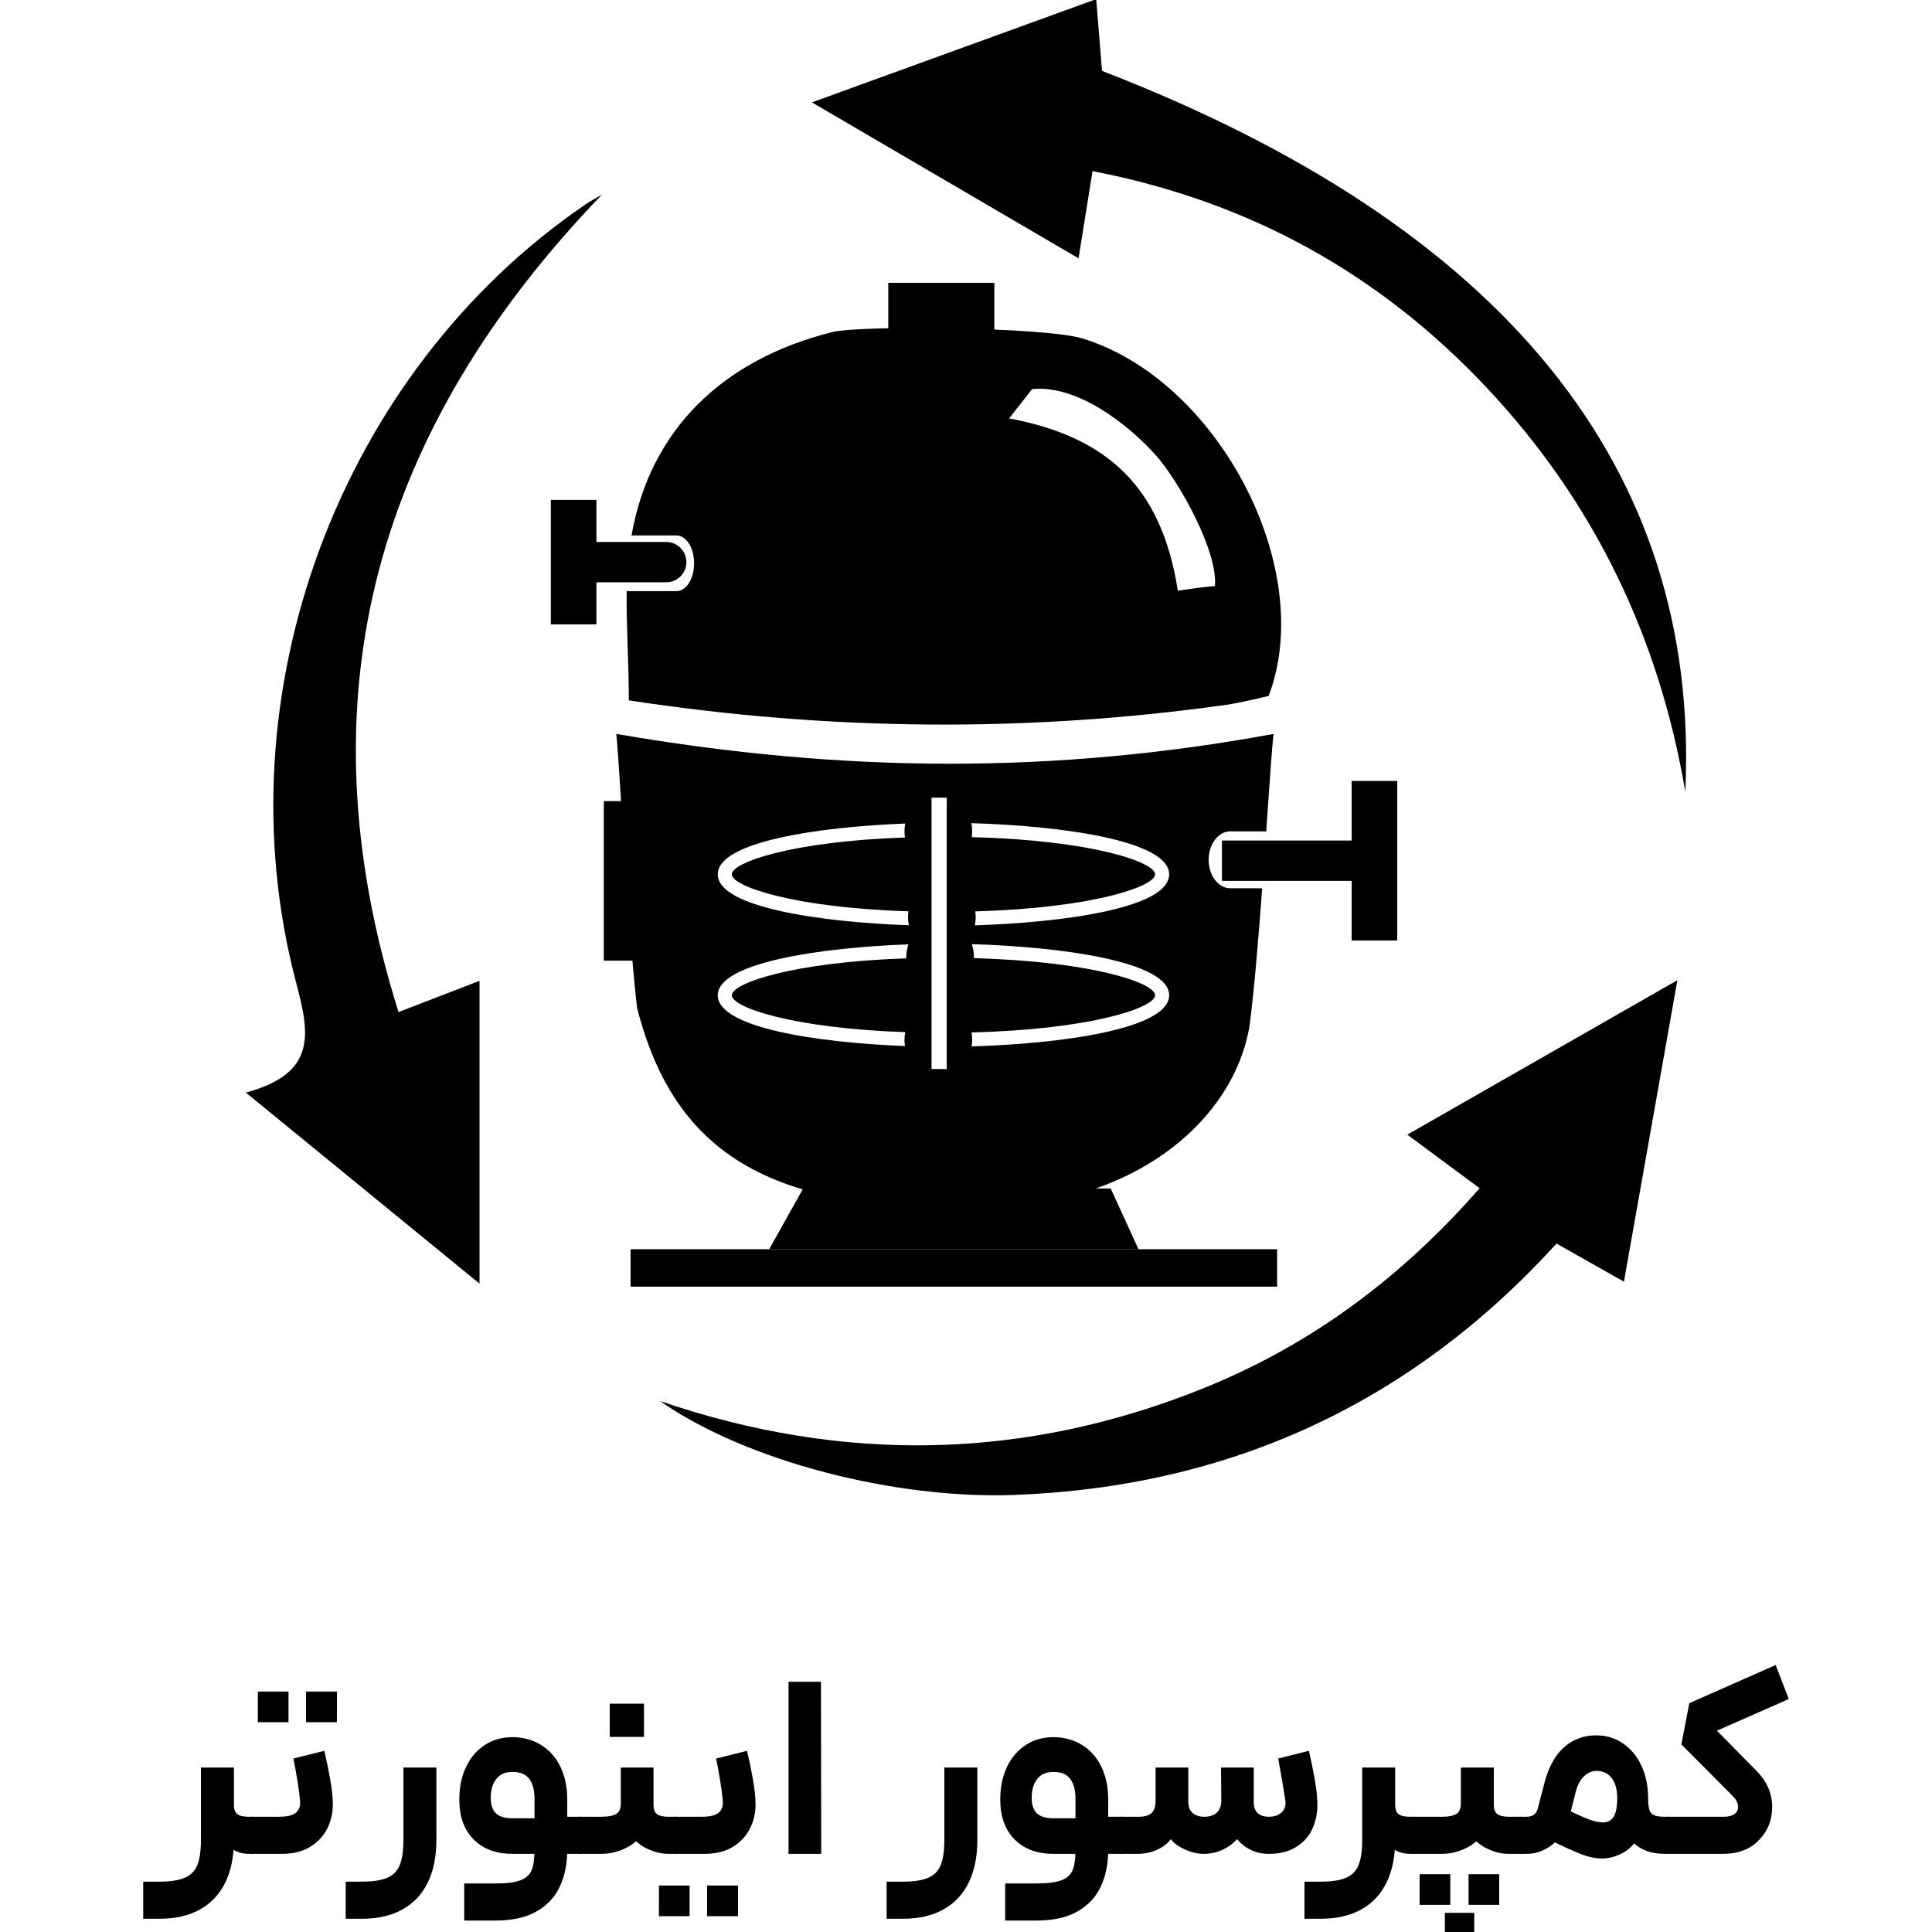
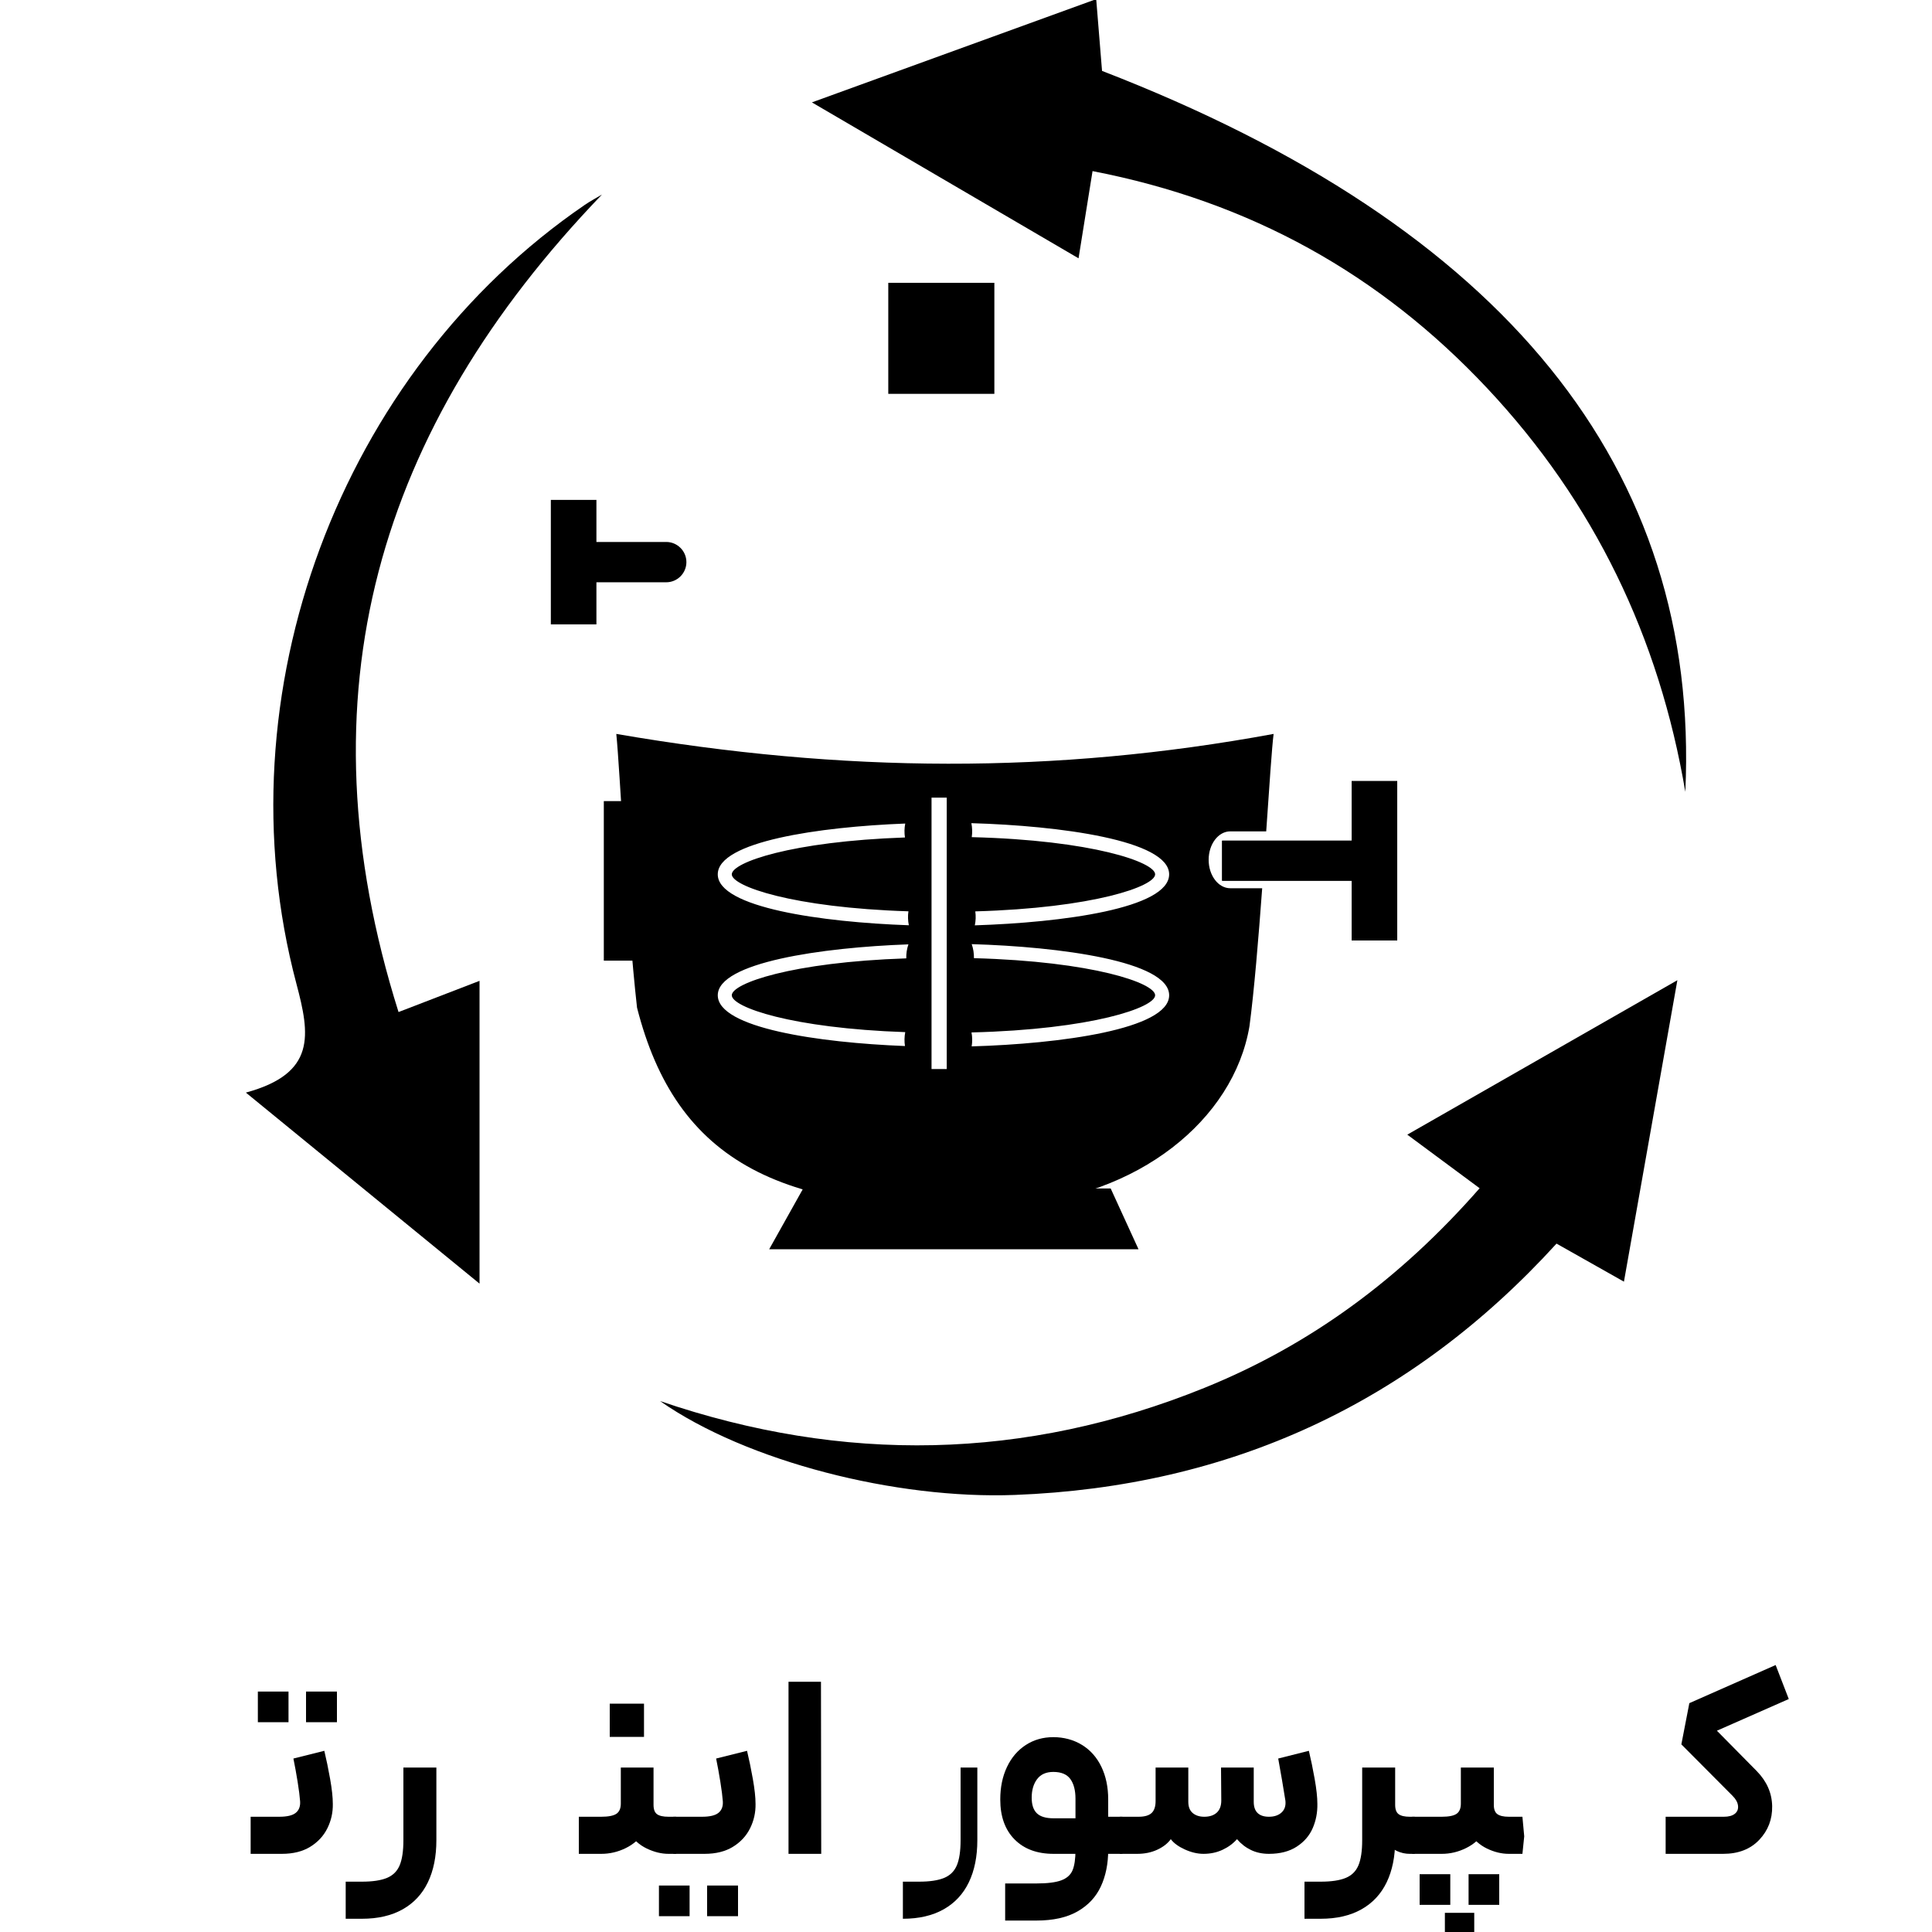
<svg xmlns="http://www.w3.org/2000/svg" id="Layer_1" version="1.1" viewBox="0 0 1500 1500">
  <g>
    <path d="M848.25,132.84c-4.12,25.65-7.06,43.99-10.87,67.71-69-40.36-133.85-78.28-207.01-121.06,76.99-27.96,146.84-53.33,220.72-80.16,1.7,20.91,3.15,38.68,4.53,55.72,312.27,120.71,464.54,308.44,452.86,559.74-20.27-119.85-70.75-224.84-153.8-313.34-83.08-88.53-183.87-144.86-306.44-168.61Z" />
    <path d="M1148.78,922.54c-20.54-15.21-36.66-27.15-56.16-41.6,69.56-39.78,135.97-77.75,209.69-119.91-14.49,81.74-27.68,156.16-41.49,234.05-19.91-11.23-34.76-19.61-52.34-29.54-113.01,124.02-253.44,188.77-420.62,195.13-91.94,3.5-207.93-25.75-275.39-72.88,142.44,48.64,283.52,46.06,422.62-10.25,82.42-33.37,152.15-84.79,213.69-154.99Z" />
    <path d="M467.38,151.04c-174.26,181.19-235.66,388.1-157.96,634.71,22.87-8.81,39.95-15.39,62.89-24.23v235.09c-58.98-48.22-117.24-95.86-181.41-148.32,54.71-14.89,49.79-44.83,39.23-84.53-59.84-225.16,33.93-474.85,224-604.76,4.25-2.9,8.82-5.32,13.25-7.96Z" />
    <g>
      <rect x="689.66" y="219.58" width="82.36" height="86.2" />
-       <path d="M840.26,262.73c-28.75-8.77-171.8-10.42-194.01-4.9-84.25,20.95-141.4,75.06-155.94,157.9h34.81c7.71,0,13.75,9.5,13.75,21.62s-6.04,21.62-13.75,21.62h-38.58c-.36,26.41,1.67,54.16,1.67,84.79,156.79,23.89,310.29,24.98,463.95,3.46,10.55-1.48,32.83-6.9,32.83-6.9,37.66-99.05-39.39-245.44-144.73-277.59ZM943.26,455.03s-8.17.45-28.8,3.63c-12.48-80.59-54.65-119.51-130.99-133.82,8.72-10.9,17.79-22.7,17.79-22.7,33.99-3.66,73.17,25.81,95.94,51.12,17.92,19.91,48.52,74.77,46.06,101.77Z" />
      <polygon points="883.93 969.9 597.2 969.9 623.6 922.72 862.33 922.72 883.93 969.9" />
-       <rect x="489.58" y="969.9" width="501.97" height="29.04" />
      <rect x="1049.42" y="606.33" width="35.39" height="123.86" />
      <rect x="948.7" y="652.61" width="123.17" height="31.3" rx=".3" ry=".3" />
      <rect x="468.8" y="621.98" width="35.39" height="123.86" />
      <path d="M463.06,388.11v32.67s54.21,0,54.21,0c8.61,0,15.65,7.04,15.65,15.65,0,8.61-7.04,15.65-15.65,15.65h-54.21s0,32.67,0,32.67h-35.39v-96.64h35.39Z" />
      <path d="M955.16,645.47h27.92c2.48-35.93,4.45-65.65,5.75-75.66-169.87,31.3-334.1,30.4-510.34,0,2.88,28.14,7.95,139.73,16.1,212.52,30.19,118.41,110.92,164.57,292.07,153.12,96.6-6.11,171.07-65.78,183.42-138.66,3.62-27.25,6.98-67.71,9.88-107.16h-24.79c-9.25,0-16.78-9.9-16.78-22.08s7.53-22.08,16.78-22.08ZM703.62,744.07c-89.07,2.99-135.46,19.44-135.46,28.65s46.12,25.57,134.67,28.63c-.69,3.54-.77,7.22-.21,10.79-66.8-2.6-145.34-14-145.34-39.42s80.67-37.12,148.02-39.52c-1.21,3.46-1.76,7.17-1.67,10.86ZM557.27,678.82c0-25.44,78.71-36.84,145.55-39.42-.69,3.55-.77,7.23-.21,10.81-88.4,3.08-134.45,19.44-134.45,28.62s46.99,25.86,137.14,28.71c-.52,3.59-.41,7.28.32,10.83-67.42-2.37-148.35-13.73-148.35-39.53ZM735.04,829.98h-11.8v-210.72h11.8v210.72ZM754.4,812.42c.59-3.58.54-7.27-.12-10.84,93.68-2.33,142.56-19.4,142.56-28.86s-48.23-26.29-140.68-28.8c.07-3.71-.5-7.42-1.73-10.89,68.34,1.98,153.3,13.25,153.3,39.69s-84.98,37.71-153.33,39.69ZM756.85,718.43c.74-3.55.87-7.24.36-10.84,91.76-2.61,139.63-19.42,139.63-28.78s-48.81-26.5-142.38-28.85c.54-3.59.43-7.29-.29-10.85,68.38,1.96,153.55,13.23,153.55,39.7s-82.96,37.44-150.87,39.62Z" />
    </g>
  </g>
  <g>
-     <path d="M181.6,1372.32v56.4c0,12.67-2.2,23.57-6.6,32.7-4.4,9.13-10.93,16.13-19.6,21-8.67,4.87-19.2,7.3-31.6,7.3h-12.6v-28.8h12.6c8.27,0,14.73-.97,19.4-2.9,4.67-1.93,7.97-5.2,9.9-9.8,1.93-4.6,2.9-11.1,2.9-19.5v-56.4h25.6ZM184.3,1408.52c1.8,1.33,4.7,2,8.7,2h3.8l1.2,14.6-1.2,14.2h-3.8c-3.47,0-6.73-.7-9.8-2.1-3.07-1.4-5.57-3.77-7.5-7.1-1.93-3.33-3.17-7.6-3.7-12.8l9.6-16c0,3.47.9,5.87,2.7,7.2Z" />
    <path d="M194.6,1410.52h22.2c6.13,0,10.43-1.03,12.9-3.1,2.47-2.07,3.57-5.03,3.3-8.9-.27-3.73-.9-8.73-1.9-15-1-6.27-2.1-12.33-3.3-18.2l24-6c1.6,6.67,3.1,13.93,4.5,21.8,1.4,7.87,2.1,14.33,2.1,19.4.13,6.67-1.27,12.97-4.2,18.9-2.93,5.93-7.37,10.73-13.3,14.4-5.94,3.67-13.3,5.5-22.1,5.5h-24.2v-28.8ZM208.1,1313.32h15.9v23.8h-23.8v-23.8h7.9ZM249.6,1313.32h12v23.8h-24v-23.8h12Z" />
    <path d="M338.8,1372.32v56.4c0,12.67-2.2,23.57-6.6,32.7-4.4,9.13-10.93,16.13-19.6,21-8.67,4.87-19.2,7.3-31.6,7.3h-12.6v-28.8h12.6c8.27,0,14.73-.97,19.4-2.9,4.67-1.93,7.96-5.2,9.9-9.8,1.93-4.6,2.9-11.1,2.9-19.5v-56.4h25.6Z" />
-     <path d="M403.9,1459.92c4.33-1.6,7.27-4.2,8.8-7.8,1.53-3.6,2.3-8.87,2.3-15.8v-39.8c0-6.53-1.33-11.63-4-15.3-2.67-3.67-7.07-5.5-13.2-5.5-5.6,0-9.8,1.87-12.6,5.6-2.8,3.73-4.2,8.53-4.2,14.4,0,5.47,1.33,9.5,4,12.1,2.67,2.6,7,3.9,13,3.9h23.8l8-1.2h21.6l1.6,14.6-1.6,14.2h-53.4c-12.8,0-22.9-3.73-30.3-11.2-7.4-7.47-11.1-17.8-11.1-31,0-9.47,1.73-17.87,5.2-25.2,3.46-7.33,8.33-13.03,14.6-17.1,6.27-4.07,13.4-6.1,21.4-6.1s15.67,2,22.2,6c6.53,4,11.57,9.67,15.1,17,3.53,7.33,5.3,15.8,5.3,25.4v39.2c0,10.67-1.9,20.1-5.7,28.3s-9.83,14.67-18.1,19.4c-8.27,4.73-18.93,7.1-32,7.1h-24.2v-28.8h24.2c8.53,0,14.97-.8,19.3-2.4Z" />
    <path d="M500.7,1421.82c-3.8,5.67-8.73,10-14.8,13-6.07,3-12.44,4.5-19.1,4.5h-17.4v-28.8h17.4c5.6,0,9.53-.77,11.8-2.3,2.27-1.53,3.4-4.17,3.4-7.9l24.4,1.4c0,7.73-1.9,14.43-5.7,20.1ZM487,1322.72h13v25.8h-26.6v-25.8h13.6ZM507.4,1372.32v29c0,3.47.9,5.87,2.7,7.2,1.8,1.33,4.77,2,8.9,2h6l1.2,15.2-1.2,13.6h-6c-5.47,0-11.07-1.37-16.8-4.1-5.73-2.73-10.53-7.03-14.4-12.9-3.87-5.87-5.8-13.2-5.8-22v-28h25.4Z" />
    <path d="M519.5,1463.92h15.9v23.8h-23.8v-23.8h7.9ZM522.8,1410.52h22.2c6.13,0,10.43-1.03,12.9-3.1,2.46-2.07,3.57-5.03,3.3-8.9-.27-3.73-.9-8.73-1.9-15-1-6.27-2.1-12.33-3.3-18.2l24-6c1.6,6.67,3.1,13.93,4.5,21.8,1.4,7.87,2.1,14.33,2.1,19.4.13,6.67-1.27,12.97-4.2,18.9-2.93,5.93-7.37,10.73-13.3,14.4-5.93,3.67-13.3,5.5-22.1,5.5h-24.2v-28.8ZM561,1463.92h12v23.8h-24v-23.8h12Z" />
    <path d="M612.2,1305.72h25.2l.2,133.6h-25.4v-133.6Z" />
-     <path d="M758.8,1372.32v56.4c0,12.67-2.2,23.57-6.6,32.7-4.4,9.13-10.93,16.13-19.6,21-8.67,4.87-19.2,7.3-31.6,7.3h-12.6v-28.8h12.6c8.27,0,14.73-.97,19.4-2.9,4.67-1.93,7.96-5.2,9.9-9.8,1.93-4.6,2.9-11.1,2.9-19.5v-56.4h25.6Z" />
+     <path d="M758.8,1372.32v56.4c0,12.67-2.2,23.57-6.6,32.7-4.4,9.13-10.93,16.13-19.6,21-8.67,4.87-19.2,7.3-31.6,7.3v-28.8h12.6c8.27,0,14.73-.97,19.4-2.9,4.67-1.93,7.96-5.2,9.9-9.8,1.93-4.6,2.9-11.1,2.9-19.5v-56.4h25.6Z" />
    <path d="M823.9,1459.92c4.33-1.6,7.27-4.2,8.8-7.8,1.53-3.6,2.3-8.87,2.3-15.8v-39.8c0-6.53-1.33-11.63-4-15.3-2.67-3.67-7.07-5.5-13.2-5.5-5.6,0-9.8,1.87-12.6,5.6-2.8,3.73-4.2,8.53-4.2,14.4,0,5.47,1.33,9.5,4,12.1,2.67,2.6,7,3.9,13,3.9h23.8l8-1.2h21.6l1.6,14.6-1.6,14.2h-53.4c-12.8,0-22.9-3.73-30.3-11.2-7.4-7.47-11.1-17.8-11.1-31,0-9.47,1.73-17.87,5.2-25.2,3.46-7.33,8.33-13.03,14.6-17.1,6.27-4.07,13.4-6.1,21.4-6.1s15.67,2,22.2,6c6.53,4,11.57,9.67,15.1,17,3.53,7.33,5.3,15.8,5.3,25.4v39.2c0,10.67-1.9,20.1-5.7,28.3s-9.83,14.67-18.1,19.4c-8.27,4.73-18.93,7.1-32,7.1h-24.2v-28.8h24.2c8.53,0,14.97-.8,19.3-2.4Z" />
    <path d="M869.4,1410.52h14.6c4.67,0,8.03-.97,10.1-2.9,2.07-1.93,3.1-5.03,3.1-9.3v-26h25.4v26.6c0,3.87,1.13,6.77,3.4,8.7,2.27,1.93,5.27,2.9,9,2.9,4.13,0,7.37-1.07,9.7-3.2,2.33-2.13,3.5-5.27,3.5-9.4l-.2-25.6h25.4v26.6c0,3.87,1,6.77,3,8.7,2,1.93,4.93,2.9,8.8,2.9,4.13,0,7.4-1.1,9.8-3.3,2.4-2.2,3.4-5.23,3-9.1-.93-5.73-1.8-11-2.6-15.8-.8-4.8-1.8-10.47-3-17l23.8-6c1.6,6.67,3.1,13.93,4.5,21.8,1.4,7.87,2.1,14.33,2.1,19.4.13,6.67-1.07,12.93-3.6,18.8-2.53,5.87-6.67,10.67-12.4,14.4-5.73,3.73-12.93,5.6-21.6,5.6-5.2,0-9.87-1-14-3-4.13-2-7.73-4.8-10.8-8.4-3.07,3.47-6.83,6.23-11.3,8.3-4.47,2.07-9.37,3.1-14.7,3.1-4.67,0-9.5-1.13-14.5-3.4-5-2.27-8.63-4.93-10.9-8-2.4,3.33-5.9,6.07-10.5,8.2-4.6,2.13-9.77,3.2-15.5,3.2h-13.6v-28.8Z" />
    <path d="M1083.2,1372.32v56.4c0,12.67-2.2,23.57-6.6,32.7-4.4,9.13-10.93,16.13-19.6,21-8.67,4.87-19.2,7.3-31.6,7.3h-12.6v-28.8h12.6c8.27,0,14.73-.97,19.4-2.9,4.67-1.93,7.97-5.2,9.9-9.8,1.93-4.6,2.9-11.1,2.9-19.5v-56.4h25.6ZM1085.9,1408.52c1.8,1.33,4.7,2,8.7,2h3.8l1.2,14.6-1.2,14.2h-3.8c-3.47,0-6.73-.7-9.8-2.1-3.07-1.4-5.57-3.77-7.5-7.1-1.93-3.33-3.17-7.6-3.7-12.8l9.6-16c0,3.47.9,5.87,2.7,7.2Z" />
    <path d="M1153,1421.82c-3.73,5.67-8.63,10-14.7,13-6.07,3-12.37,4.5-18.9,4.5h-23v-28.8h23c5.46,0,9.3-.77,11.5-2.3,2.2-1.53,3.3-4.17,3.3-7.9l24.4,1.4c0,7.73-1.87,14.43-5.6,20.1ZM1102.2,1467.02v-11.9h23.8v23.8h-23.8v-11.9ZM1121.8,1496.42v-11.3h22.8v22.8h-22.8v-11.5ZM1159.8,1372.32v29c0,3.47.93,5.87,2.8,7.2,1.87,1.33,4.8,2,8.8,2h10.6l1.4,15.2-1.4,13.6h-10.6c-5.6,0-11.23-1.37-16.9-4.1-5.67-2.73-10.47-7.03-14.4-12.9-3.93-5.87-5.9-13.2-5.9-22v-28h25.6ZM1140.2,1467.02v-11.9h23.8v23.8h-23.8v-11.9Z" />
-     <path d="M1180,1410.52h5.2c2.53,0,4.53-.6,6-1.8,1.47-1.2,2.53-3.33,3.2-6.4l5-19.2c3.2-11.73,8.23-20.63,15.1-26.7,6.87-6.07,15.17-9.1,24.9-9.1,7.6,0,14.46,2.07,20.6,6.2,6.13,4.13,10.93,9.93,14.4,17.4,3.46,7.47,5.2,15.8,5.2,25,0,10.93-1.8,19.93-5.4,27-3.6,7.07-8.13,12.17-13.6,15.3-5.47,3.13-11.07,4.7-16.8,4.7-4.93,0-10.2-1.07-15.8-3.2-5.6-2.13-14.27-6.07-26-11.8l-5.2-2.4,11.2-24.6c.93.4,1.73.8,2.4,1.2,10.93,5.2,18.53,8.63,22.8,10.3,4.27,1.67,8.13,2.5,11.6,2.5s6.3-1.5,8.1-4.5c1.8-3,2.7-7.77,2.7-14.3s-1.37-11.8-4.1-15.4c-2.73-3.6-6.43-5.53-11.1-5.8-4-.13-7.5,1.23-10.5,4.1-3,2.87-5.17,6.9-6.5,12.1l-5.6,22.2c-1.2,4.93-3.47,9.37-6.8,13.3-3.33,3.93-7.23,7.03-11.7,9.3-4.47,2.27-9.03,3.4-13.7,3.4h-5.6v-28.8ZM1297,1424.52l-1.6,14.8h-2.8c-8.13,0-14.87-1.77-20.2-5.3-5.33-3.53-9.27-8.5-11.8-14.9-2.53-6.4-3.8-14.07-3.8-23l22.8-.2c0,4.13.33,7.23,1,9.3.67,2.07,1.93,3.47,3.8,4.2,1.87.73,4.6,1.1,8.2,1.1h2.8l1.6,14Z" />
    <path d="M1388.8,1319.12l-55.8,24.6,30.8,31.2c7.87,8,11.9,17.1,12.1,27.3.2,10.2-3.13,18.93-10,26.2-6.87,7.27-16.23,10.9-28.1,10.9h-44.6v-28.8h45.2c3.73,0,6.57-.77,8.5-2.3,1.93-1.53,2.77-3.6,2.5-6.2-.27-2.6-1.67-5.17-4.2-7.7l-39.8-40,6.2-32,67-29.6,10.2,26.4Z" />
  </g>
</svg>